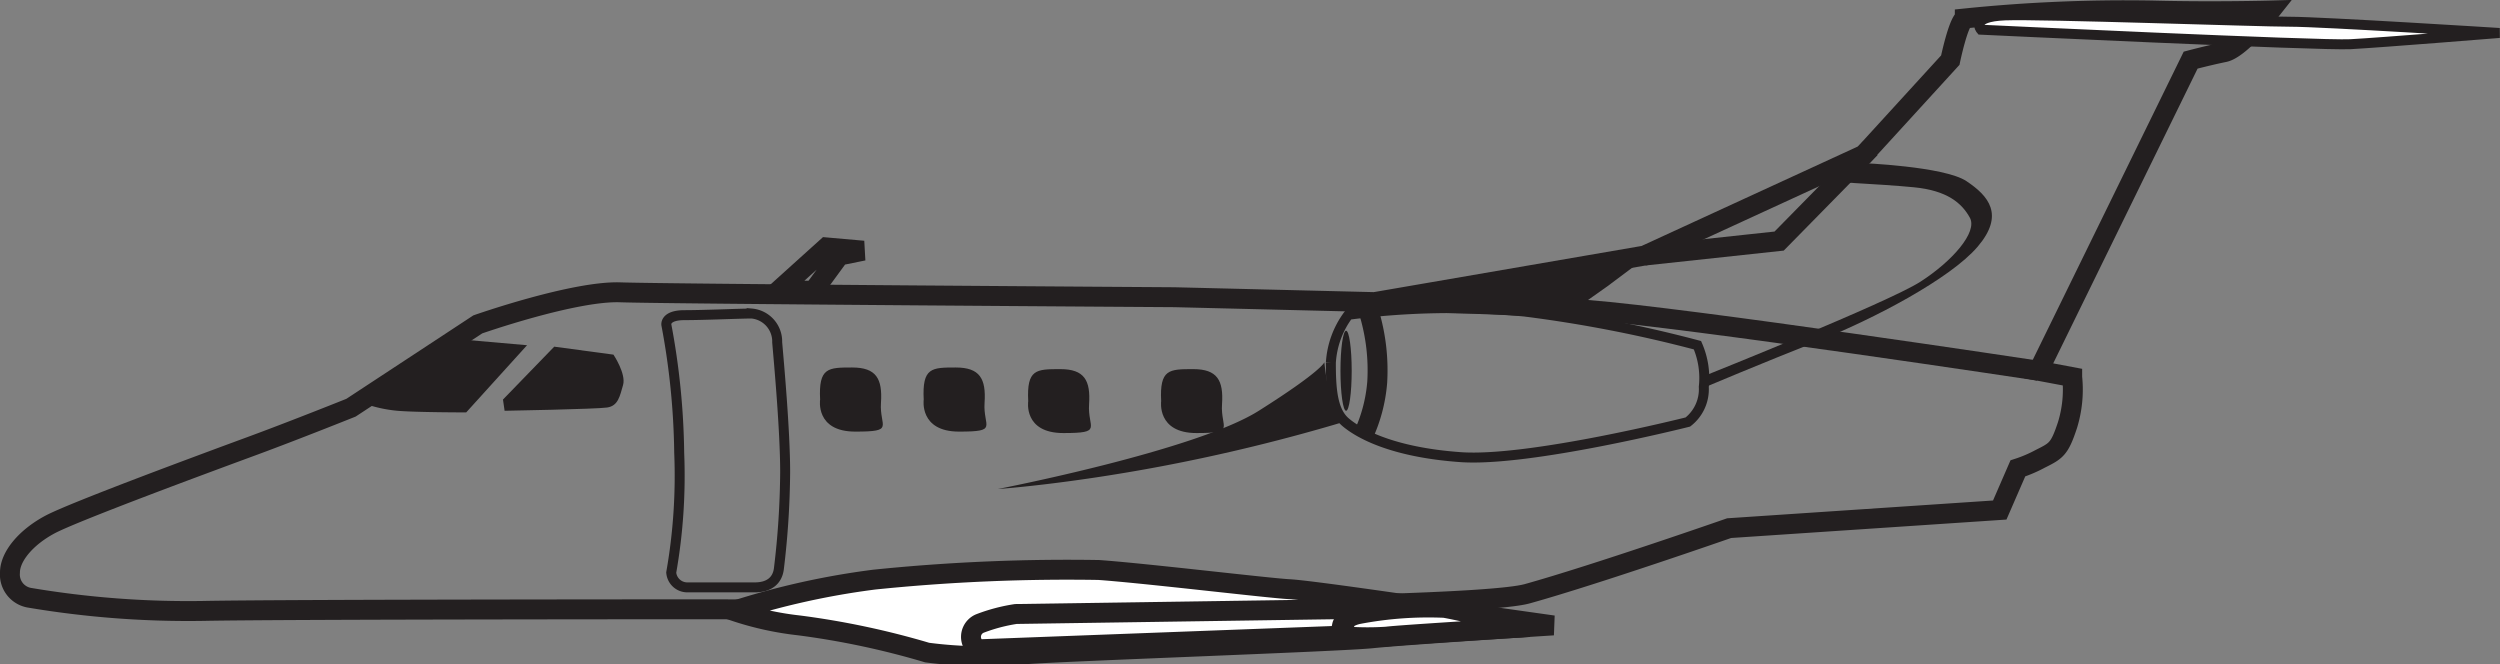
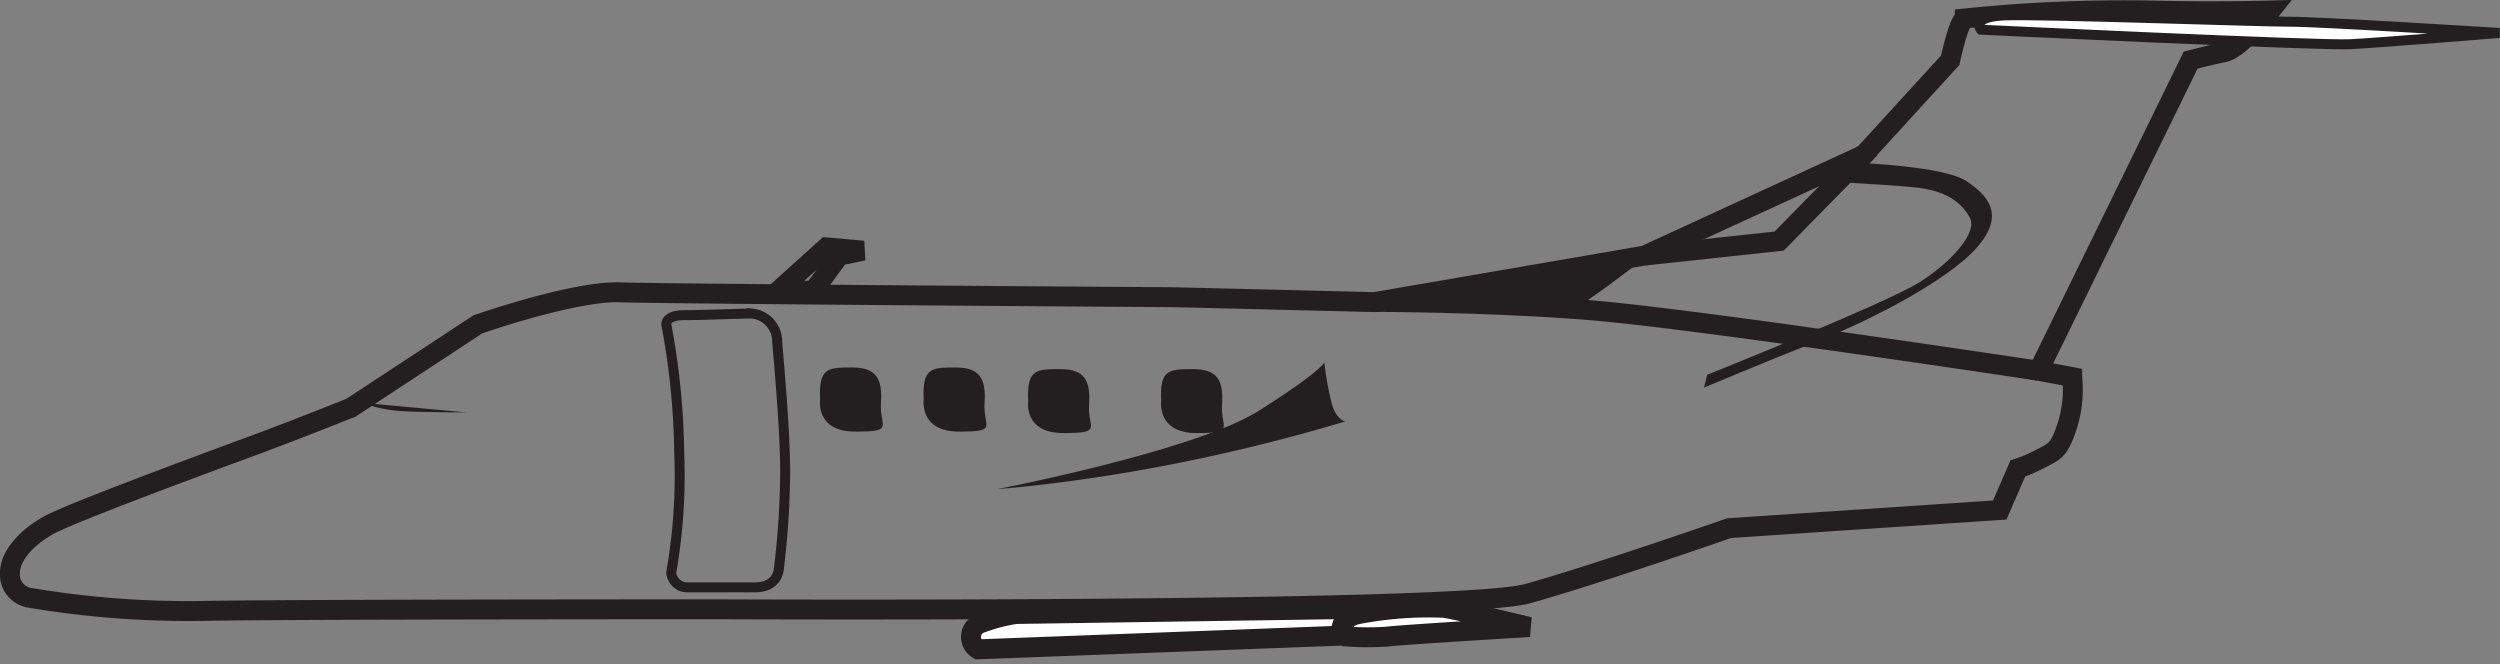
<svg xmlns="http://www.w3.org/2000/svg" viewBox="0 0 138.03 36.68">
  <rect x="0" y="0" width="138.03" height="36.68" fill="#808080" stroke="none" />
  <defs>
    <style>.cls-1,.cls-5{fill:none;}.cls-1,.cls-2,.cls-3,.cls-5{stroke:#231f20;}.cls-1,.cls-3{stroke-width:1.1px;}.cls-2,.cls-3{fill:#fff;}.cls-2,.cls-5{stroke-width:0.55px;}.cls-4{fill:#231f20;}</style>
  </defs>
  <title>Phenom100</title>
  <g id="Layer_2" data-name="Layer 2">
    <g id="Layer_1-2" data-name="Layer 1">
      <path class="cls-1" d="M39.62,33.64s-24,0-28.38.09A52.66,52.66,0,0,1,1.61,33,1.3,1.3,0,0,1,.55,31.61c0-.88.88-1.94,2.21-2.65s8.75-3.45,11.14-4.33,5.48-2.12,5.48-2.12l7-4.6s5.3-1.86,7.87-1.77,30.59.27,30.59.27l11.05.27L90.8,14.11l12.11-5.57,4.77-5.22s.44-2.12.8-2.3A86.72,86.72,0,0,1,118.83.58c3.36.09,6.54,0,6.54,0s-1.68,2.12-2.56,2.3-1.86.44-1.86.44l-8.4,17.15,1.86.35a6.65,6.65,0,0,1-.26,2.65c-.44,1.33-.62,1.42-1.5,1.86a7.37,7.37,0,0,1-1.24.53l-1,2.3-14.94,1s-7.34,2.56-11.14,3.62S39.62,33.64,39.62,33.64Z" />
      <path class="cls-2" d="M109.37,1.64s-.62-.71,1.33-.79,14,.35,15.74.35S138,1.82,138,1.82s-6.54.53-8.22.62S109.37,1.64,109.37,1.64Z" />
-       <path class="cls-3" d="M40.51,33.73A43.12,43.12,0,0,1,48.28,32a104.7,104.7,0,0,1,12.38-.53c2.56.18,9.37,1,10.52,1.06s7.51,1,7.51,1l7.07,1s-8.31.53-10,.71-16.89.71-19.09.88a24.24,24.24,0,0,1-5.48-.09,45.07,45.07,0,0,0-7.07-1.5A17.16,17.16,0,0,1,40.51,33.73Z" />
      <path class="cls-3" d="M54,35.85a.8.8,0,0,1,.09-1.42,9.46,9.46,0,0,1,2-.53l23.6-.35,4.69,1.06-9.1.44Z" />
      <path class="cls-3" d="M74.1,34.53s.09-.44.88-.62a20.65,20.65,0,0,1,4.77-.35c1.06.18,4.69,1.06,4.69,1.06s-7.25.44-7.87.53a16,16,0,0,1-2.12,0Z" />
      <polyline class="cls-1" points="90.8 14.11 98.23 13.31 103.27 8.18" />
      <polygon class="cls-1" points="42.98 16.05 45.63 13.66 47.67 13.84 46.34 14.11 44.92 16.05 42.98 16.05" />
-       <path class="cls-4" d="M20,22.24a7.56,7.56,0,0,0,1.94.44c1.06.09,3.8.09,3.8.09l3.36-3.71-4-.35Z" />
-       <path class="cls-4" d="M27.86,22.68l-.09-.62,2.83-2.92,3.27.44s.71,1.06.53,1.68-.27,1.15-.88,1.24S27.86,22.68,27.86,22.68Z" />
+       <path class="cls-4" d="M20,22.24a7.56,7.56,0,0,0,1.94.44c1.06.09,3.8.09,3.8.09Z" />
      <path class="cls-4" d="M45.28,22.06c-.09-1.77.44-1.77,1.77-1.77s1.68.62,1.59,1.95.8,1.59-1.42,1.59S45.28,22.06,45.28,22.06Z" />
      <path class="cls-4" d="M51,22.06c-.09-1.77.44-1.77,1.77-1.77s1.68.62,1.59,1.95.8,1.59-1.41,1.59S51,22.06,51,22.06Z" />
      <path class="cls-4" d="M56.77,22.15c-.09-1.77.44-1.77,1.77-1.77s1.68.62,1.59,1.94.8,1.59-1.42,1.59S56.77,22.15,56.77,22.15Z" />
      <path class="cls-4" d="M64.11,22.15c-.09-1.77.44-1.77,1.77-1.77s1.68.62,1.59,1.94.79,1.59-1.41,1.59S64.11,22.15,64.11,22.15Z" />
      <path class="cls-5" d="M37.06,31.61A30.81,30.81,0,0,0,37.5,25a40.48,40.48,0,0,0-.71-7.07s-.09-.53,1-.53,3.09-.09,3.71-.09a1.55,1.55,0,0,1,1.41,1.59c.09,1.06.44,4.86.44,7.16A46.46,46.46,0,0,1,43,31.43c-.09.62-.53,1-1.33,1H37.94A.89.89,0,0,1,37.06,31.61Z" />
-       <path class="cls-5" d="M74.45,17.38a43.69,43.69,0,0,1,9.72-.18,72.82,72.82,0,0,1,9.55,1.86,4.53,4.53,0,0,1,.35,2.3,2.29,2.29,0,0,1-.88,1.94s-8.75,2.21-12.55,1.94S75,23.92,74.28,23.3s-.8-1.86-.8-3.27A4.9,4.9,0,0,1,74.45,17.38Z" />
-       <path class="cls-1" d="M75.6,17.29a11.07,11.07,0,0,1,.44,3.8,8.56,8.56,0,0,1-.8,3" />
-       <ellipse class="cls-4" cx="74.32" cy="20.47" rx="0.31" ry="2.21" />
      <path class="cls-4" d="M55.09,27S66,24.89,69.5,22.68,73.12,20,73.12,20a15.65,15.65,0,0,0,.44,2.39c.26.8.71.88.71.88a100.42,100.42,0,0,1-10.17,2.48C58.8,26.75,55.09,27,55.09,27Z" />
      <path class="cls-4" d="M76.93,16.85" />
      <path class="cls-4" d="M88.77,15.79l-2.12,1.5s-5-.27-7.16-.35-3.62-.27-3.62-.27L91.16,14Z" />
      <path class="cls-4" d="M100.35,10,102.74,9s4.6.18,5.83,1,2.12,1.86.62,3.62-5.75,4-8.84,5.22-6.27,2.56-6.27,2.56l.18-.71s10-4,11.76-5.13,3.18-2.74,2.74-3.54-1.24-1.5-3.09-1.68S100.35,10,100.35,10Z" />
      <path class="cls-1" d="M112.55,20.47s-19.27-2.92-24.93-3.36-11.76-.44-11.76-.44" />
    </g>
  </g>
</svg>